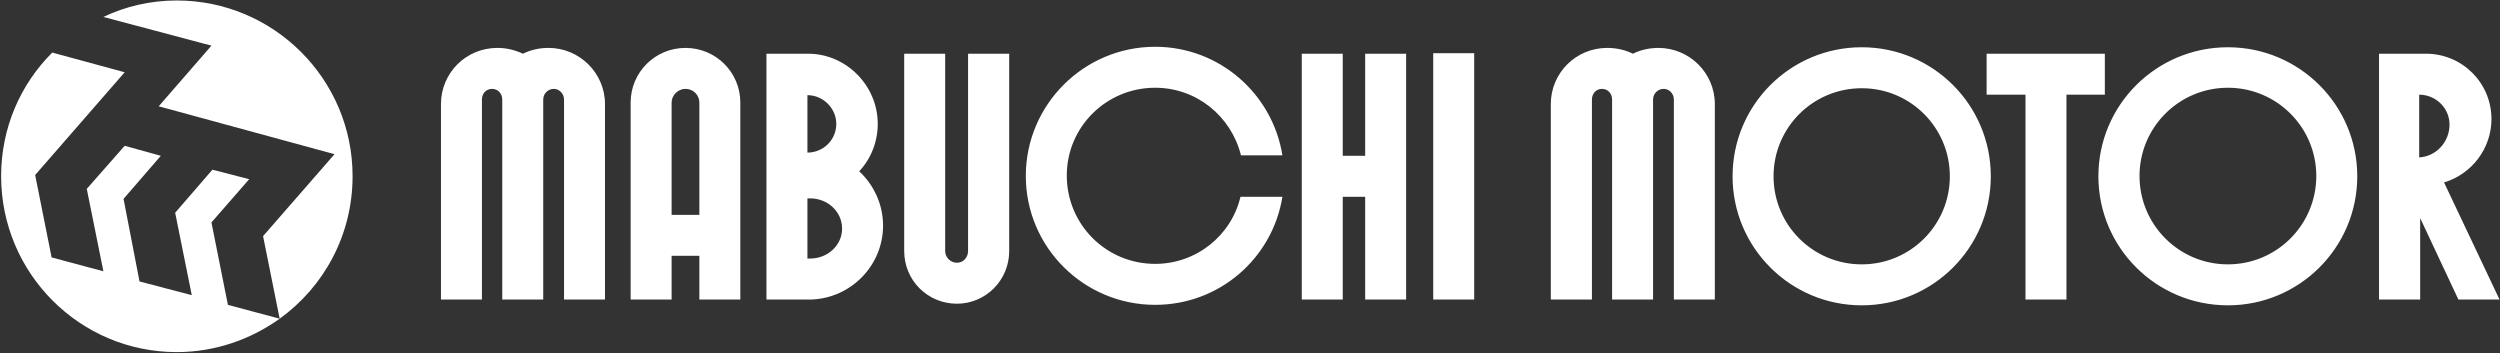
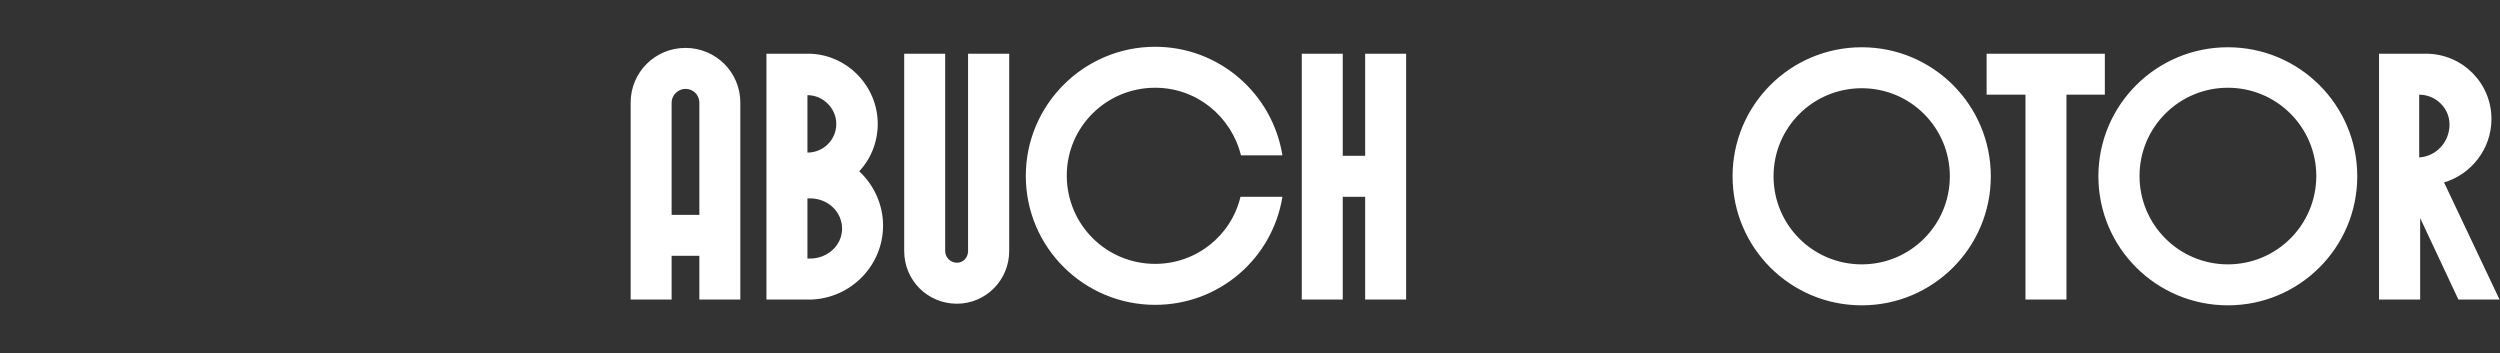
<svg xmlns="http://www.w3.org/2000/svg" version="1.2" viewBox="0 0 1550 219" width="1550" height="219">
  <rect x="0" y="0" width="1550" height="219" fill="#333333" stroke="none" />
  <style>.a{fill:#fff}</style>
-   <path fill-rule="evenodd" class="a" d="m109.6 218.3c-60.1 0-108.9-48.8-108.9-109.1 0-29.7 11.8-56.8 31.7-76.6l44.9 12.2-55.5 63.7 10.2 51.1 32.1 8.6-10.3-51.1 23.5-26.7 22.4 6.2-23.1 26.7 9.9 51.2 32.4 8.5-10.3-51.1 23.1-26.7 22.8 5.9-23.4 26.8 10.2 51.1 32.1 8.6c-17.9 12.8-40 20.7-63.8 20.7zm109-109.1c0 36.6-17.8 68.6-45.2 88.4l-10.3-51.2 44.3-50.8-109-29.7 32.7-37.6-67-17.8c13.8-6.6 29.3-10.2 45.5-10.2 60.1 0 109 48.8 109 108.9zm695.4-76.2v152.7h-25.4v-152.7zm-538.9 31.6v121.1h-25.4v-124c0-3.7-3-6.6-6.3-6.6-3.6 0-6.6 2.9-6.6 6.6v124h-25.4v-124c0-3.7-2.7-6.6-6.3-6.6-3.7 0-6.3 2.9-6.3 6.6v124h-25.4v-121.1c0-19.4 15.5-34.9 35-34.9 5.6 0 10.9 1.3 15.8 3.6 4.7-2.3 9.9-3.6 15.9-3.6 19.1 0 35 15.5 35 34.9zm688.1 0v121.1h-25.4v-124c0-3.7-2.9-6.6-6.3-6.6-3.6 0-6.6 2.9-6.6 6.6v124h-25.4v-124c0-3.7-2.6-6.6-6.3-6.6-3.6 0-6.2 2.9-6.2 6.6v124h-25.5v-121.1c0-19.4 15.6-34.9 35-34.9 5.7 0 11.3 1.3 15.9 3.6 4.6-2.3 10.2-3.6 15.8-3.6 19.2 0 35 15.5 35 34.9z" />
  <path fill-rule="evenodd" class="a" d="m459 63.6v122.1h-25.4v-27.1h-17.2v27.1h-25.4v-122.1c0-18.8 15.2-33.9 34-33.9 18.8 0 34 15.1 34 33.9zm-25.4 69.6v-69.6c0-4.6-3.7-8.5-8.6-8.5-4.6 0-8.6 3.9-8.6 8.5v69.6zm113.9 6.6c0 24.8-19.8 44.9-44.2 45.9-0.9 0-27.2 0-28.1 0v-152.4h25.8c23.7 0 43.2 19.8 43.2 43.5 0 11.2-4.3 21.8-11.5 29.4 8.9 8.2 14.8 20.4 14.8 33.6zm-46.9-45.2c9.9 0 17.9-7.9 17.9-17.8 0-9.5-8-17.8-17.9-17.8zm21.5 47.2c0-10.6-8.9-18.8-19.8-18.8h-1.7v37.3h1.7c10.9 0 19.8-8.3 19.8-18.5zm349.7-108.5v152.4h-25.4v-63.7h-13.9v63.7h-25.4v-152.4h25.4v63.3h13.9v-63.3zm282.5 156c-44.3 0-80.1-35.8-80.1-80 0-44.2 35.8-80 80.1-80 44.2 0 80 35.8 80 80 0 44.2-35.8 80-80 80zm54.6-80c0-30.2-24.4-54.6-54.6-54.6-30.3 0-54.7 24.4-54.7 54.6 0 30.2 24.4 54.6 54.7 54.6 30.2 0 54.6-24.4 54.6-54.6zm172.4 80c-44.4 0-80.3-35.8-80.3-80 0-44.2 35.9-80 80.3-80 44.3 0 80.2 35.8 80.2 80 0 44.2-35.9 80-80.2 80zm54.8-80.2c0-30.2-24.5-54.7-54.8-54.7-30.3 0-54.8 24.5-54.8 54.7 0 30.3 24.5 54.8 54.8 54.8 30.3 0 54.8-24.5 54.8-54.8zm-131.1-50.4h-23.8v127h-25.4v-127h-24.1v-25.4h73.3zm-509.9 63.3c-6.2 38.3-39.2 67-78.9 67-44.2 0-80.2-35.7-80.2-79.9 0-44.2 36-80.1 80.2-80.1 39.7 0 72.7 29 78.9 67.3h-25.7c-6-24.1-27.4-41.9-53.2-41.9-30.4 0-54.8 24.4-54.8 54.4 0 30.4 24.4 54.8 54.8 54.8 25.5 0 47.2-17.5 52.9-41.6zm-169.4-88.7v122.3c0 18.2-14.6 32.7-32.4 32.7-18.2 0-32.7-14.5-32.7-32.7v-122.3h25.4v122.3c0 4 3.3 7.3 7.3 7.3 4 0 6.9-3.3 6.9-7.3v-122.3zm924 152.4h-25.5l-23.7-50.5v50.5h-25.5v-152.4h29.1c22.5 0 40.6 18.1 40.6 40.5 0 18.5-12.5 34.3-29.4 39.3zm-49.8-88.1c10.5-0.6 18.8-9.5 18.8-20.4 0-10.3-8.6-18.5-18.8-18.5zm0 0z" />
</svg>